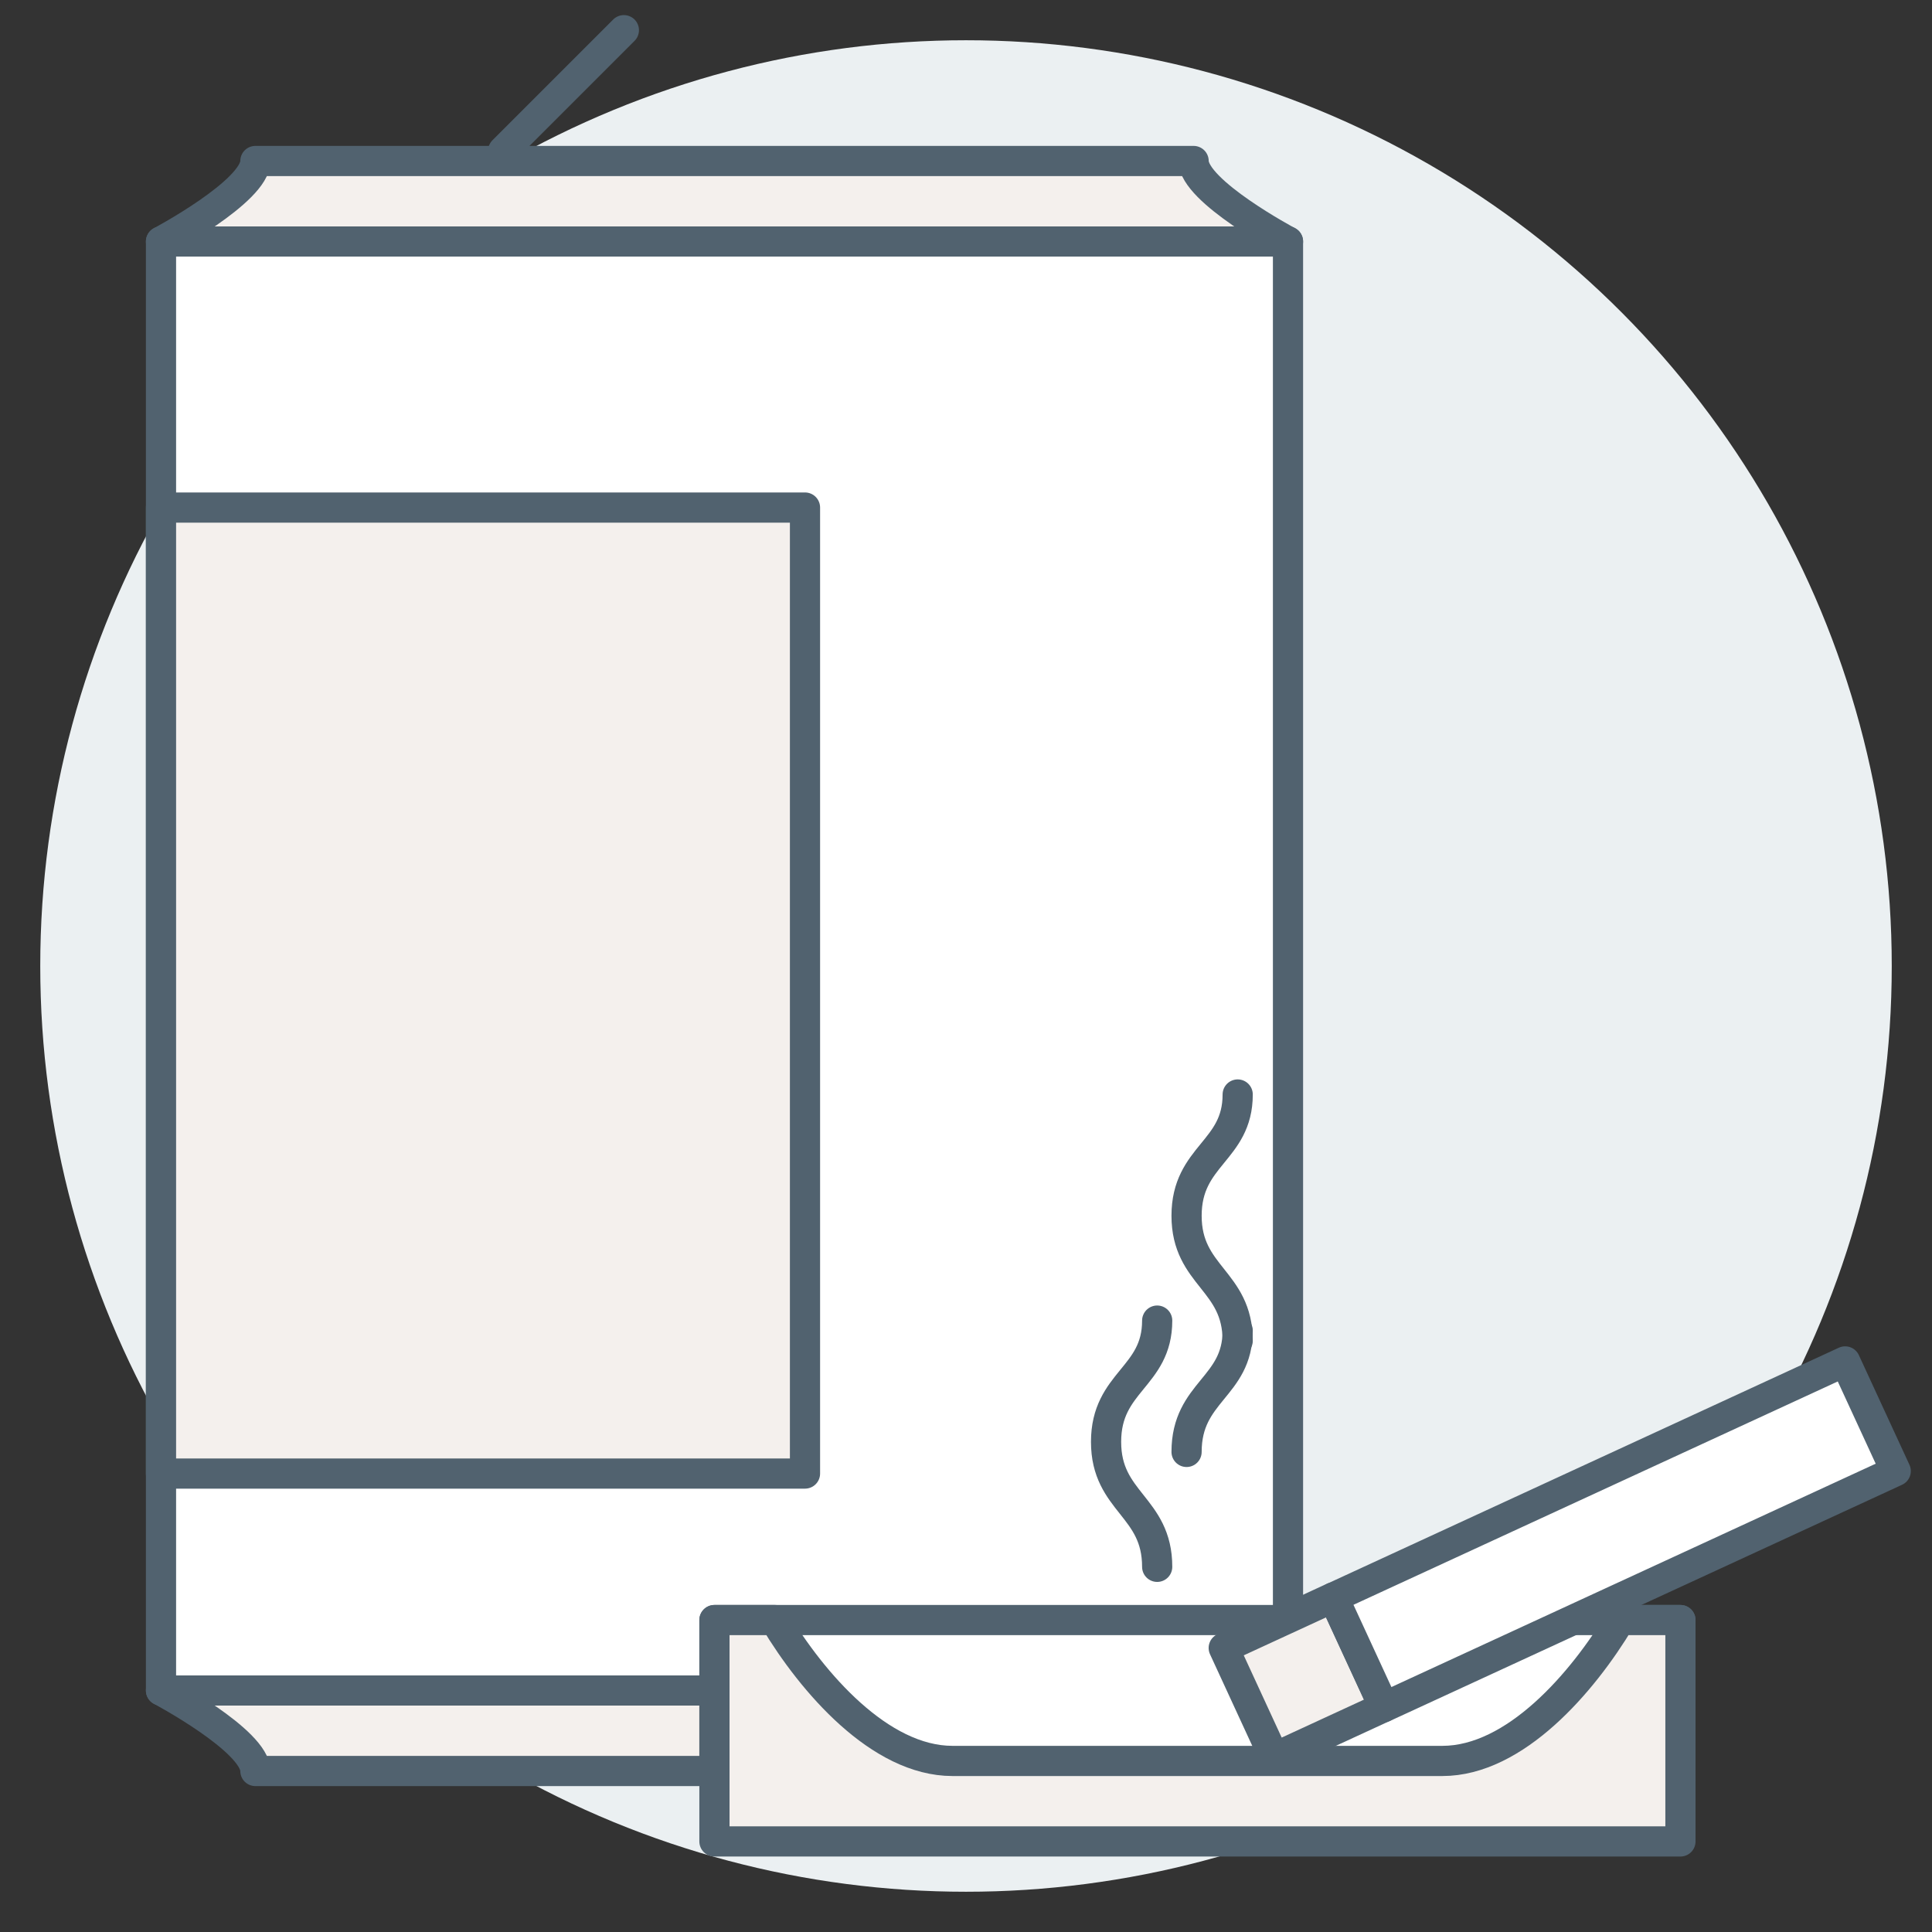
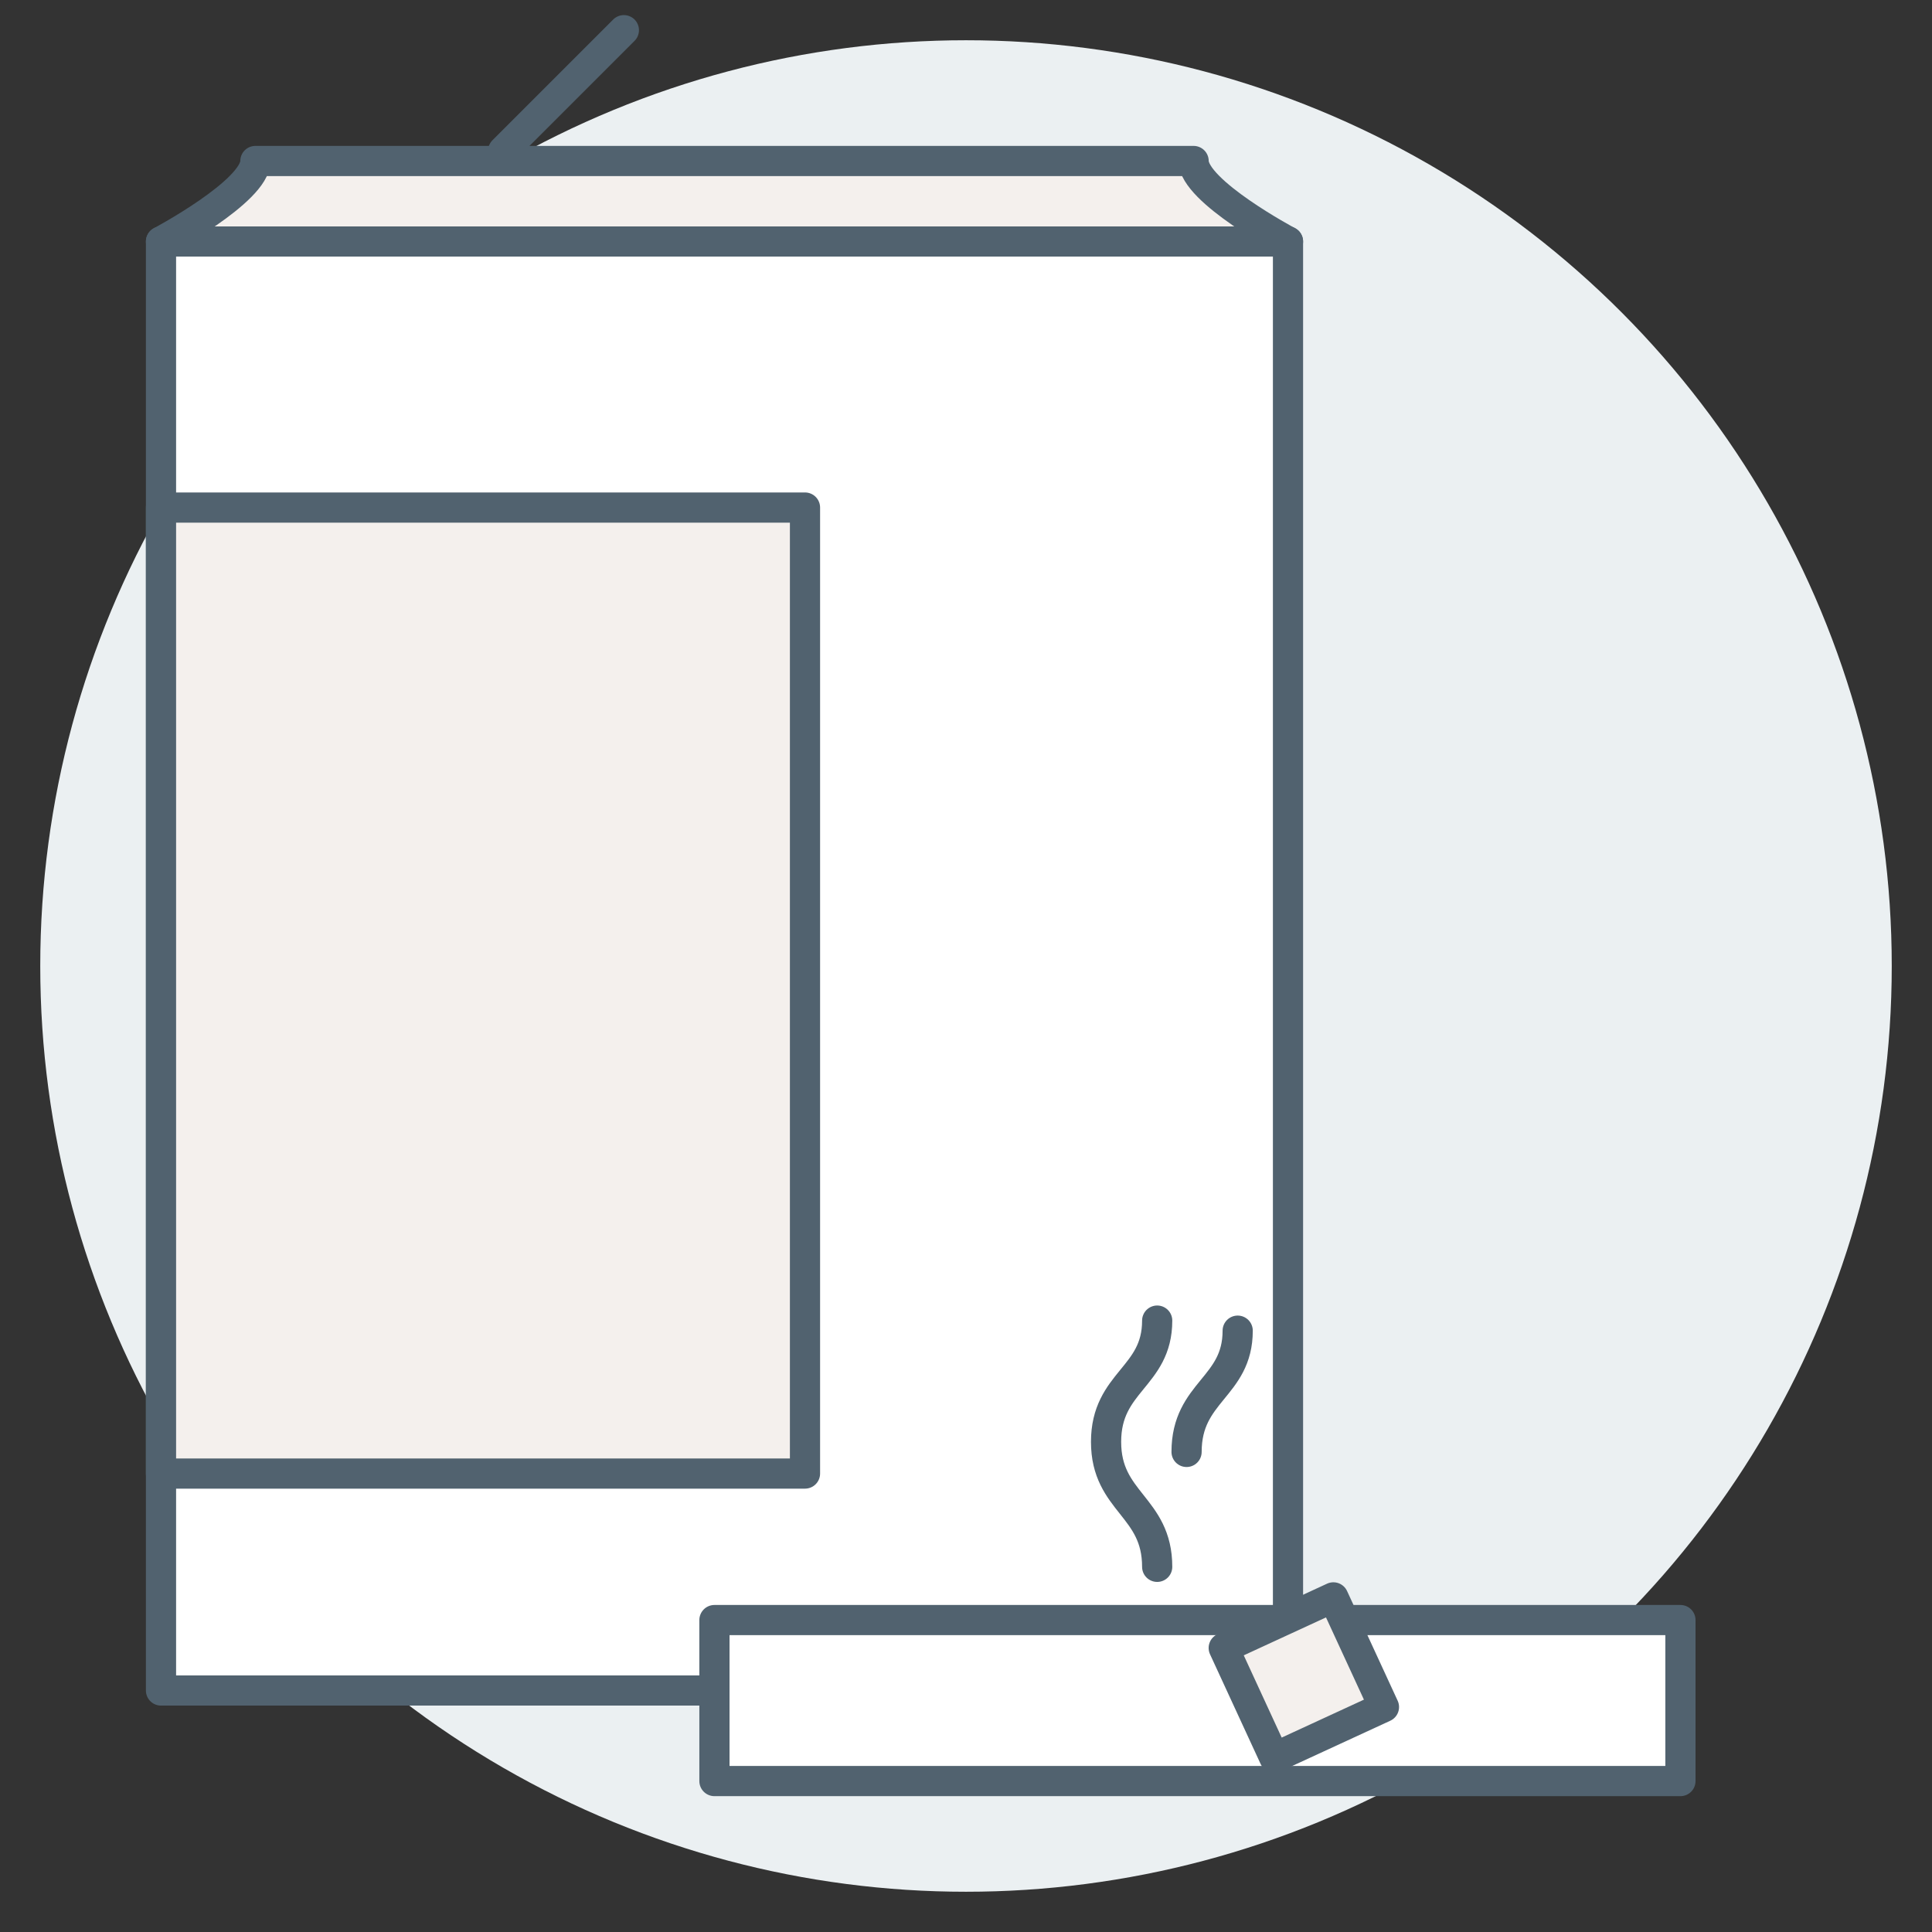
<svg xmlns="http://www.w3.org/2000/svg" viewBox="0 0 192 192">
  <rect x="0" y="0" width="192" height="192" fill="#333333" stroke="none" />
  <defs>
    <style>.cls-1{fill:#ebf0f2;}.cls-2{fill:#fff;}.cls-2,.cls-3{stroke:#51626f;stroke-linecap:round;stroke-linejoin:round;stroke-width:3px;}.cls-3{fill:#f4f0ed;}</style>
  </defs>
  <g id="medications-icon">
    <line class="cls-3" x1="50" y1="15" x2="62" y2="3" />
  </g>
  <g id="alcohol-icon">
    <circle class="cls-1" cx="96" cy="96" r="92" />
    <path class="cls-3" d="m118.62,16H25.38c0,3.01-9.38,8-9.38,8h112s-9.38-4.99-9.38-8Z" />
    <rect class="cls-2" x="16" y="24" width="112" height="144" />
-     <path class="cls-3" d="m118.62,176H25.38c0-3.01-9.38-8-9.38-8h112s-9.38,4.99-9.38,8Z" />
    <rect class="cls-3" x="16" y="50.44" width="64" height="96" />
    <rect class="cls-2" x="71" y="161" width="96" height="16" />
-     <path class="cls-3" d="m167,183h-96v-22h6c3.72,6.2,10.43,14,17.66,14h48.68c7.24,0,13.94-7.8,17.66-14h0s6,0,6,0v22Z" />
    <rect class="cls-3" x="123.57" y="160.72" width="12" height="12" transform="translate(-57.91 69.58) rotate(-24.76)" />
-     <rect class="cls-2" x="132.45" y="146.49" width="56" height="12" transform="translate(-49.11 81.2) rotate(-24.76)" />
    <path class="cls-2" d="m115,155.71c0-6.02-5.08-6.4-5.08-12.42s5.08-6.4,5.08-12.05" />
    <path class="cls-2" d="m117.92,144.29c0-6.02,5.08-6.4,5.08-12.05" />
-     <path class="cls-2" d="m123,133.24c0-6.02-5.08-6.4-5.08-12.42s5.08-6.4,5.08-12.05" />
  </g>
</svg>